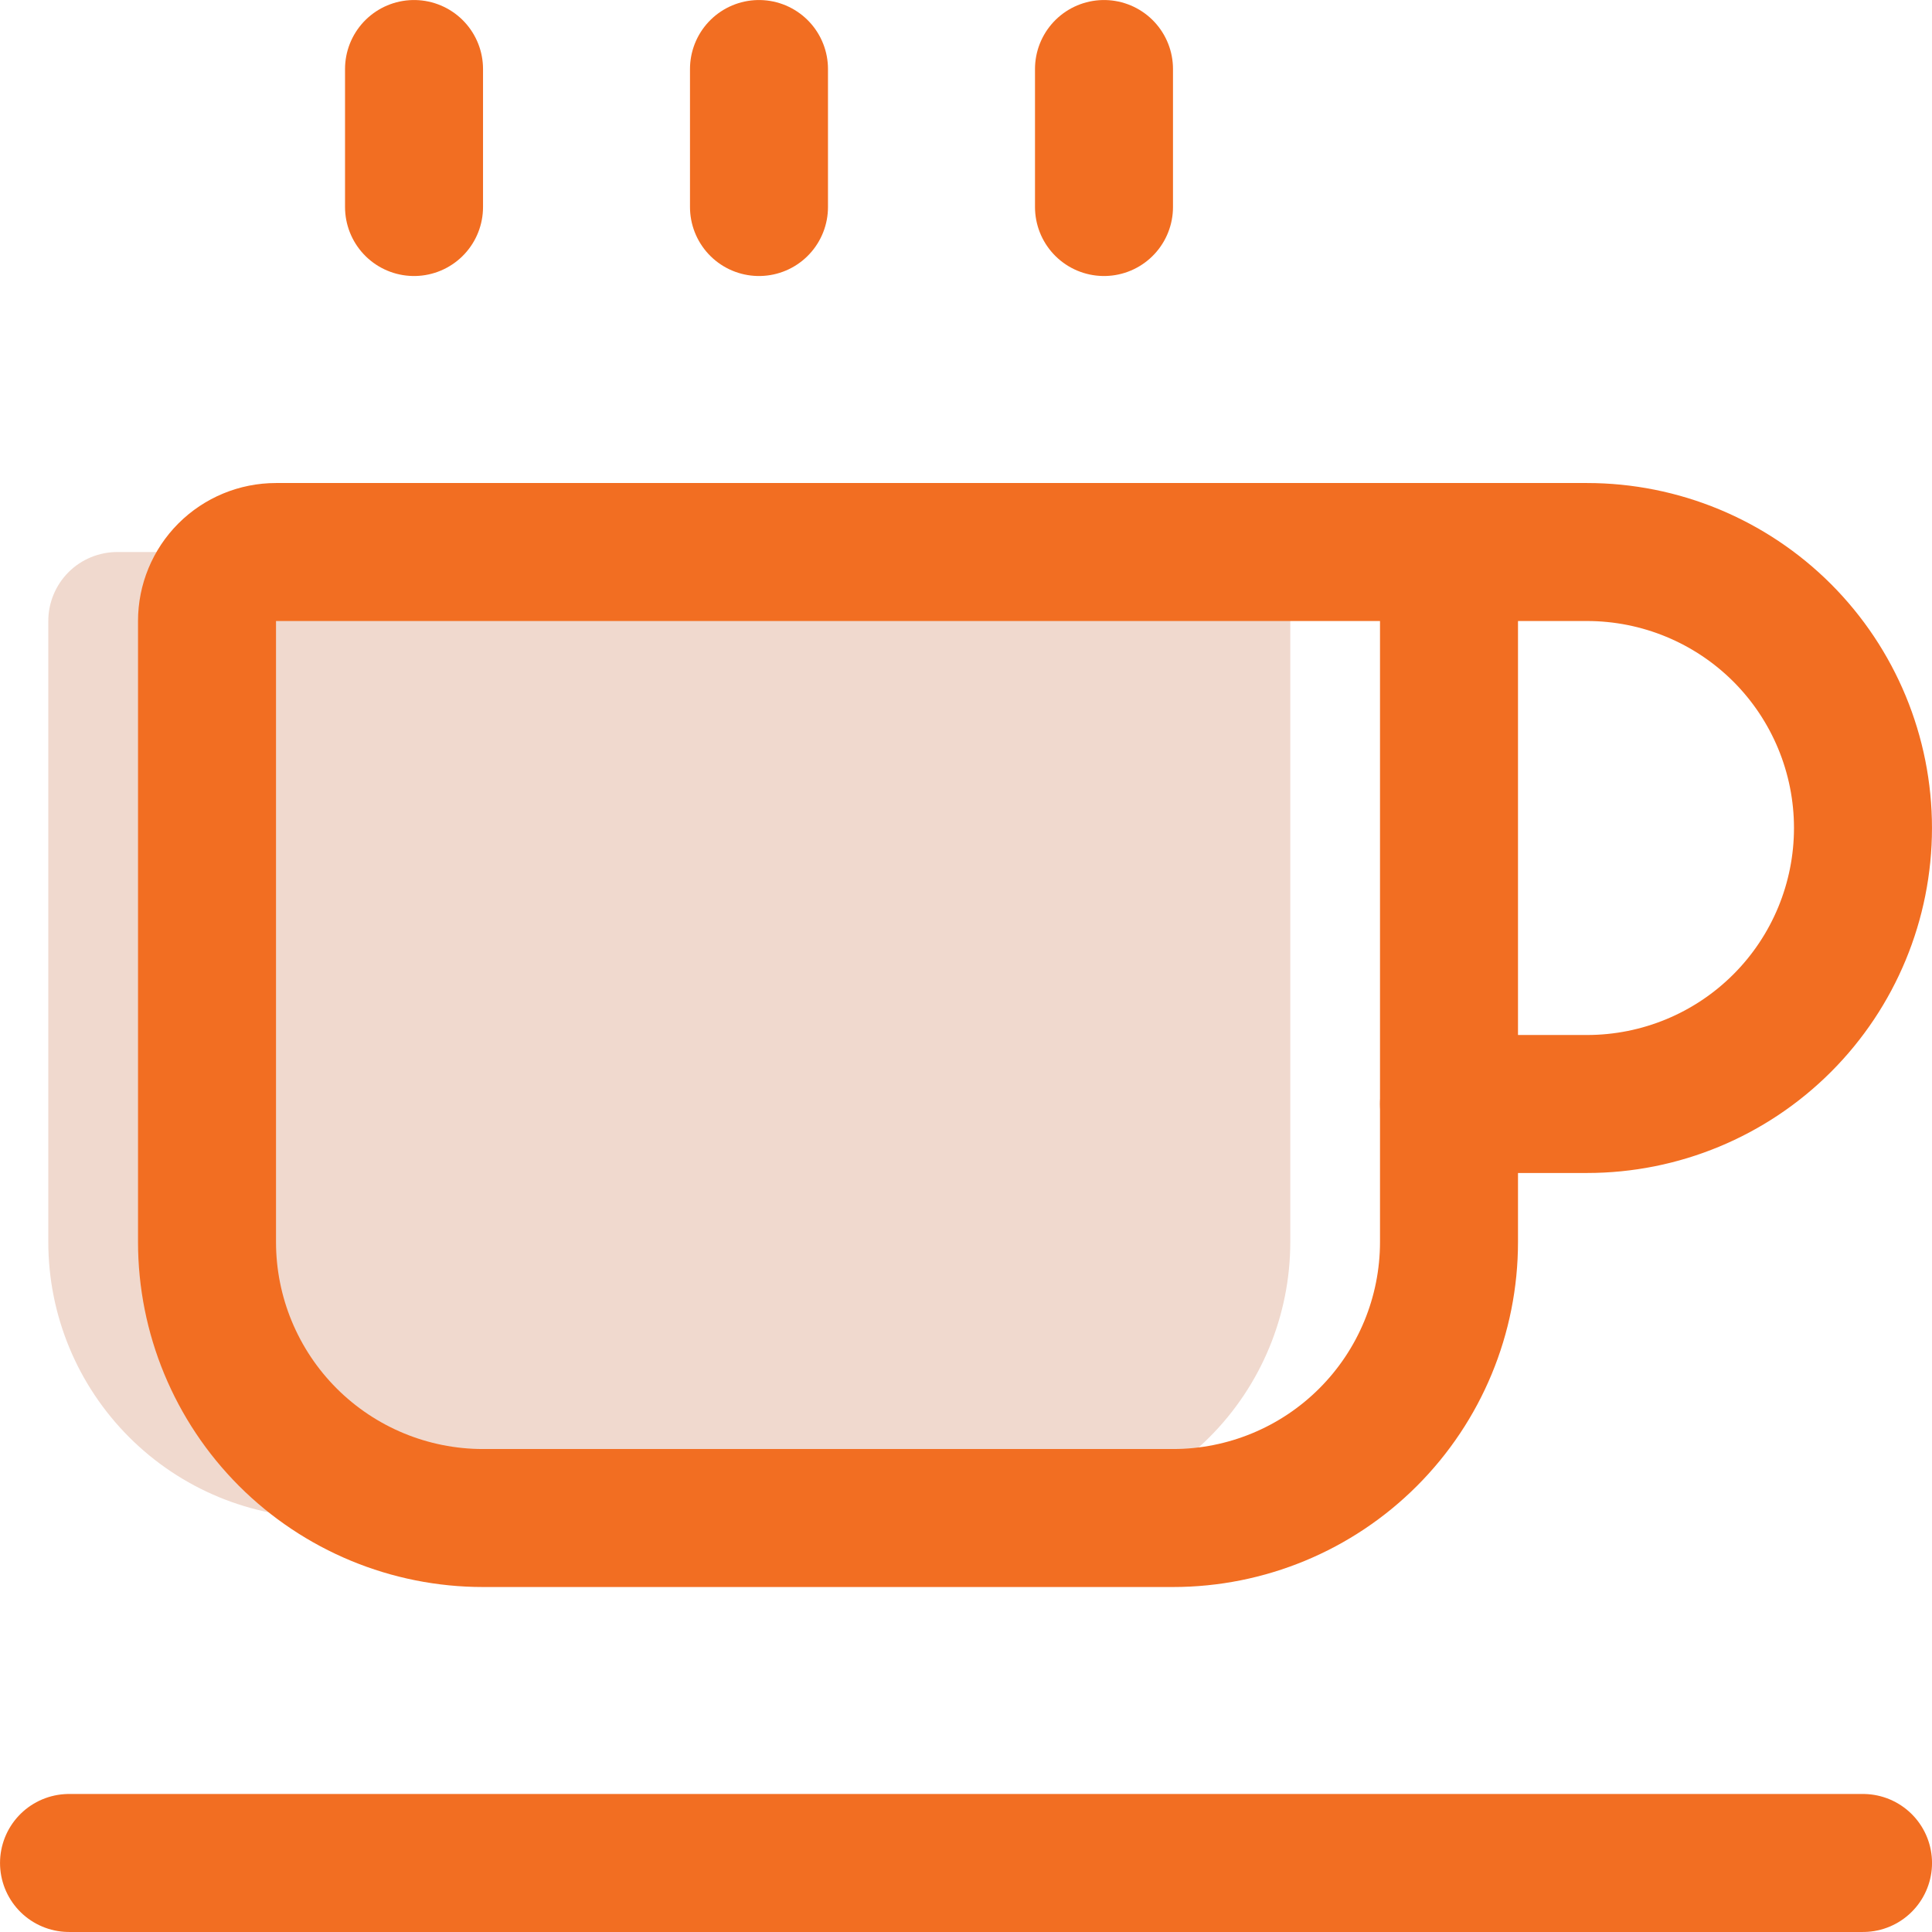
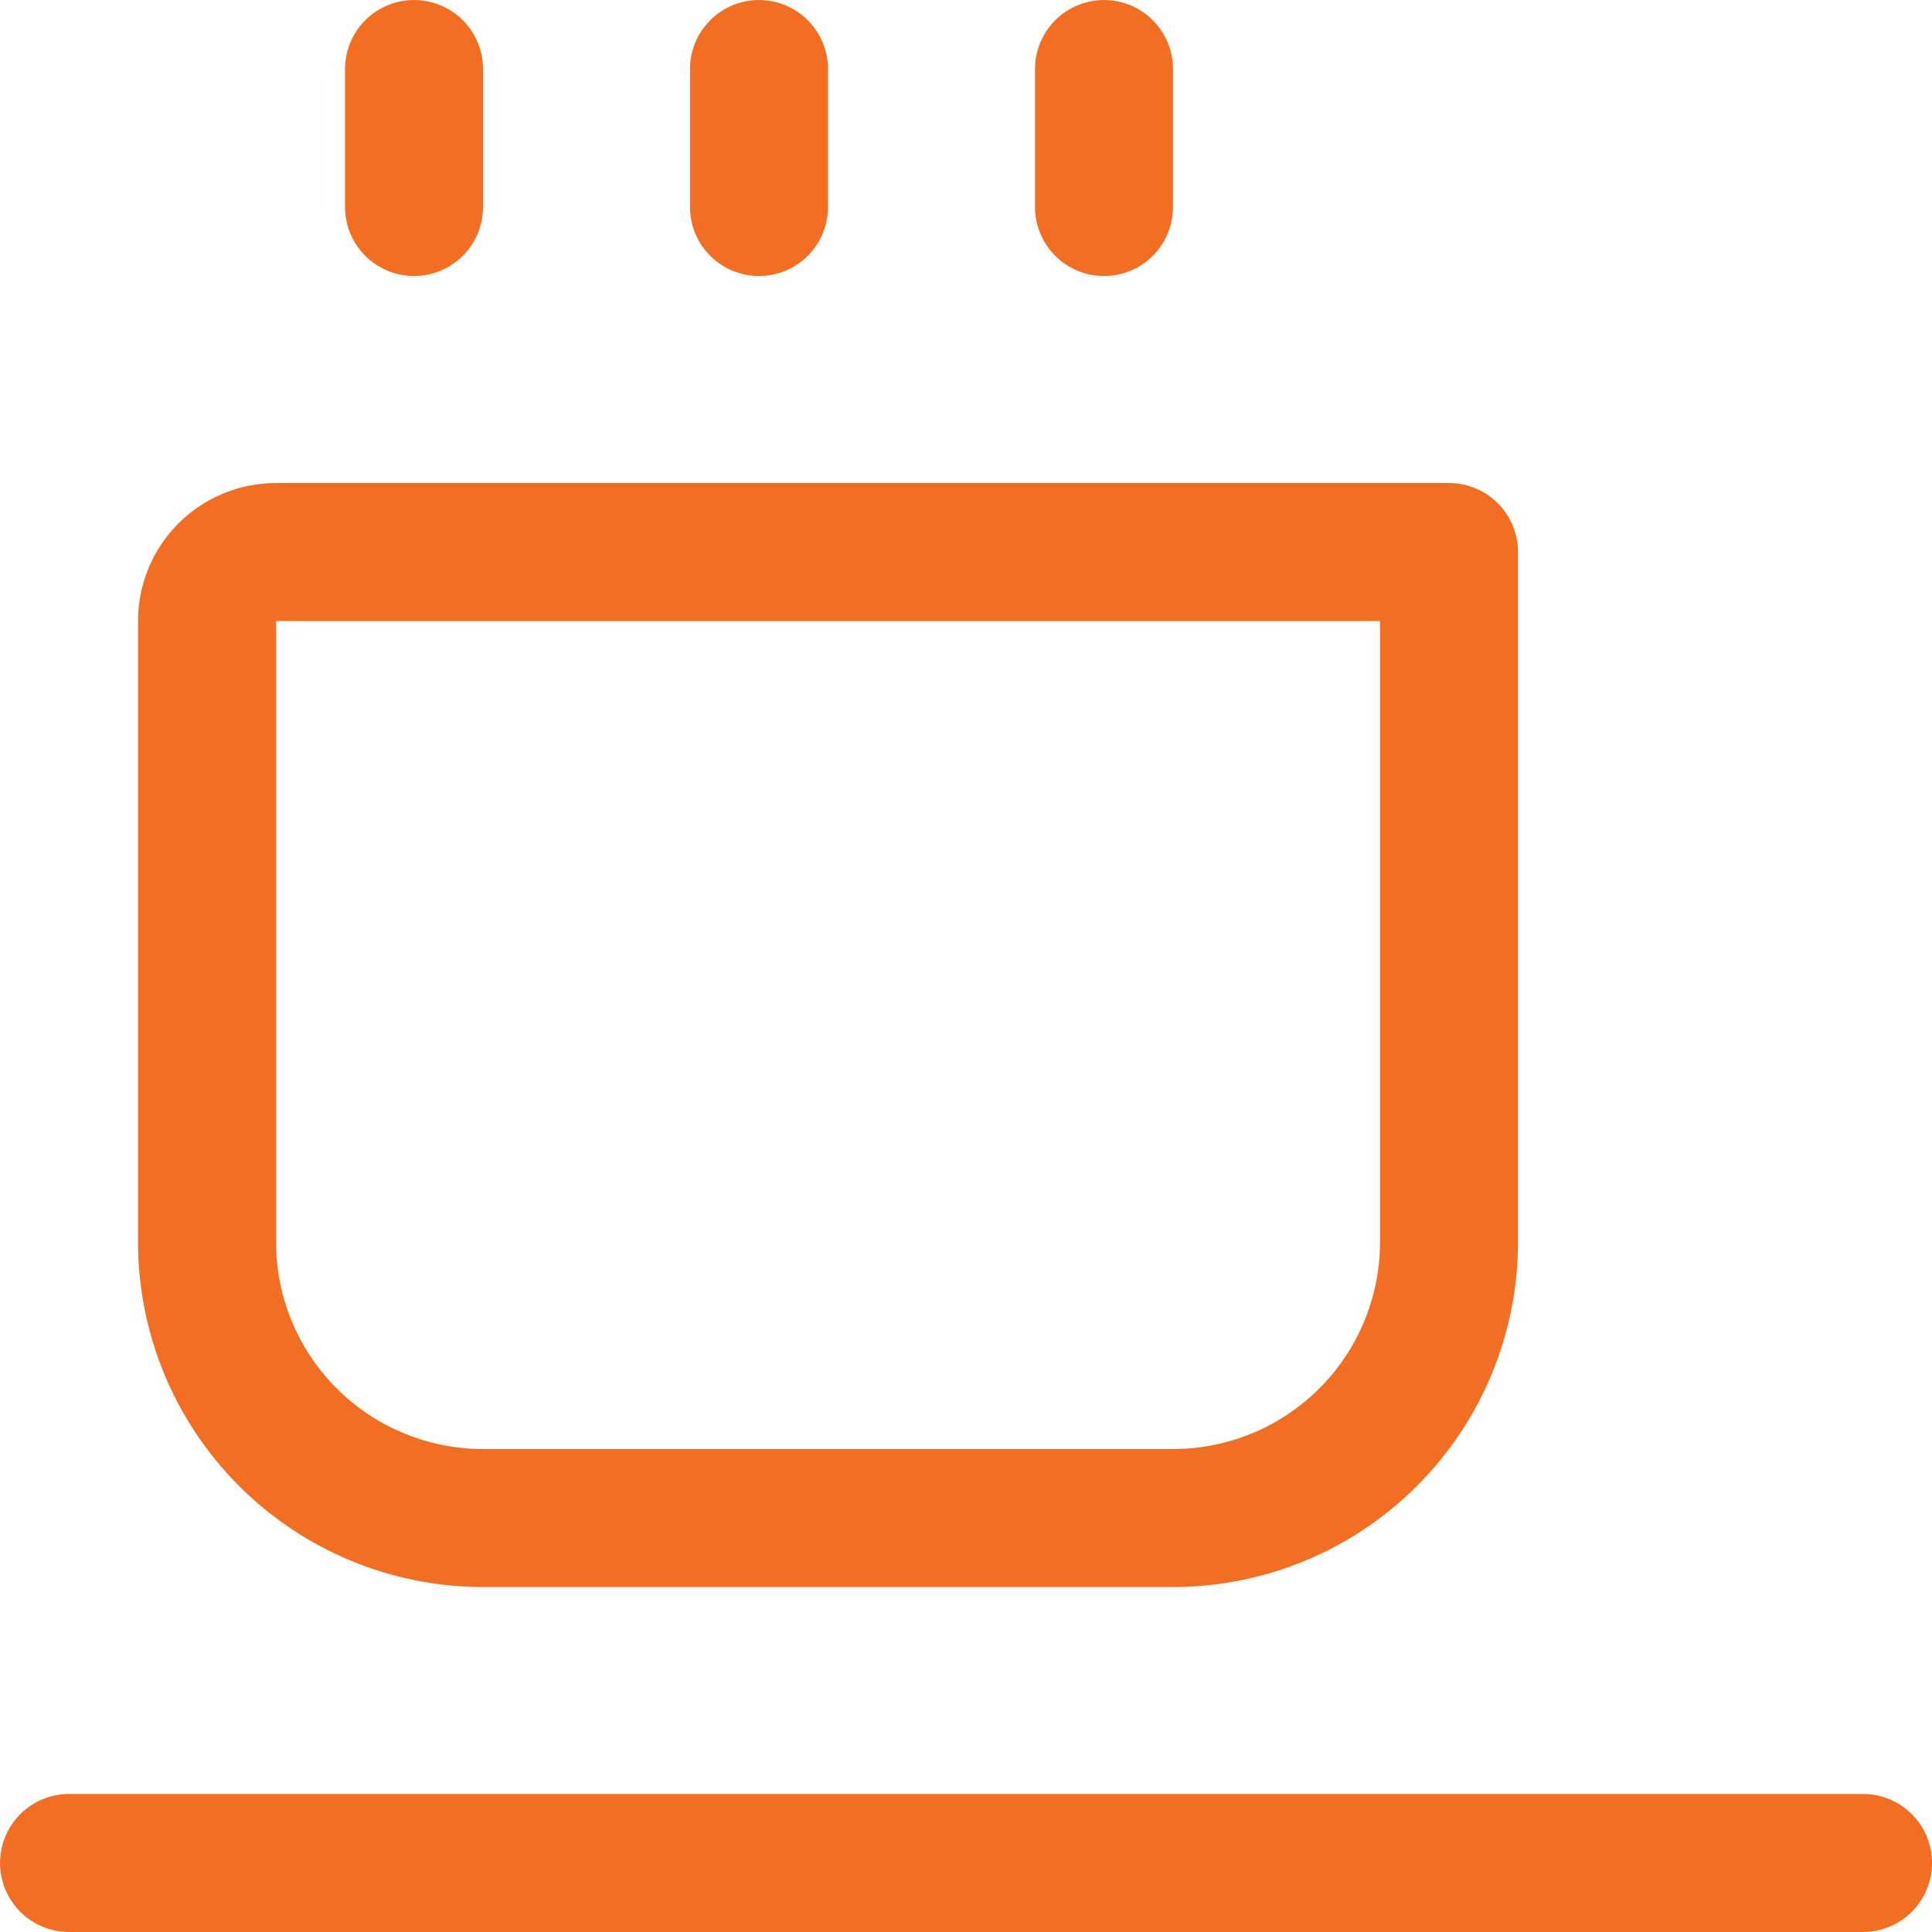
<svg xmlns="http://www.w3.org/2000/svg" width="40" height="40" viewBox="0 0 40 40" fill="none">
  <g clip-path="url(#clip0_146_1475)">
-     <path d="M2.429 11.429H25.286C25.665 11.429 26.028 11.579 26.296 11.847C26.564 12.115 26.714 12.478 26.714 12.857V25.714C26.714 27.23 26.112 28.683 25.041 29.755C23.969 30.827 22.515 31.429 21 31.429H6.714C5.199 31.429 3.745 30.827 2.674 29.755C1.602 28.683 1 27.23 1 25.714V12.857C1 12.478 1.151 12.115 1.418 11.847C1.686 11.579 2.05 11.429 2.429 11.429Z" fill="#F0D9CE" />
    <path d="M30 11.429H5.714C5.335 11.429 4.972 11.579 4.704 11.847C4.436 12.115 4.286 12.478 4.286 12.857V25.714C4.286 27.23 4.888 28.683 5.959 29.755C7.031 30.827 8.484 31.429 10 31.429H24.286C25.801 31.429 27.255 30.827 28.326 29.755C29.398 28.683 30 27.23 30 25.714V11.429Z" stroke="#F26E22" stroke-width="2.857" stroke-linecap="round" stroke-linejoin="round" />
    <path d="M1.429 38.571H38.572" stroke="#F26E22" stroke-width="2.857" stroke-linecap="round" stroke-linejoin="round" />
-     <path d="M30 11.429H32.857C34.373 11.429 35.826 12.031 36.898 13.102C37.969 14.174 38.571 15.627 38.571 17.143C38.571 18.658 37.969 20.112 36.898 21.183C35.826 22.255 34.373 22.857 32.857 22.857H30" stroke="#F26E22" stroke-width="2.857" stroke-linecap="round" stroke-linejoin="round" />
    <path d="M8.572 1.429V4.286" stroke="#F26E22" stroke-width="2.857" stroke-linecap="round" stroke-linejoin="round" />
    <path d="M22.857 1.429V4.286" stroke="#F26E22" stroke-width="2.857" stroke-linecap="round" stroke-linejoin="round" />
    <path d="M15.714 1.429V4.286" stroke="#F26E22" stroke-width="2.857" stroke-linecap="round" stroke-linejoin="round" />
  </g>
  <defs>
    <clipPath id="clip0_146_1475">
      <rect width="40" height="40" fill="white" />
    </clipPath>
  </defs>
</svg>